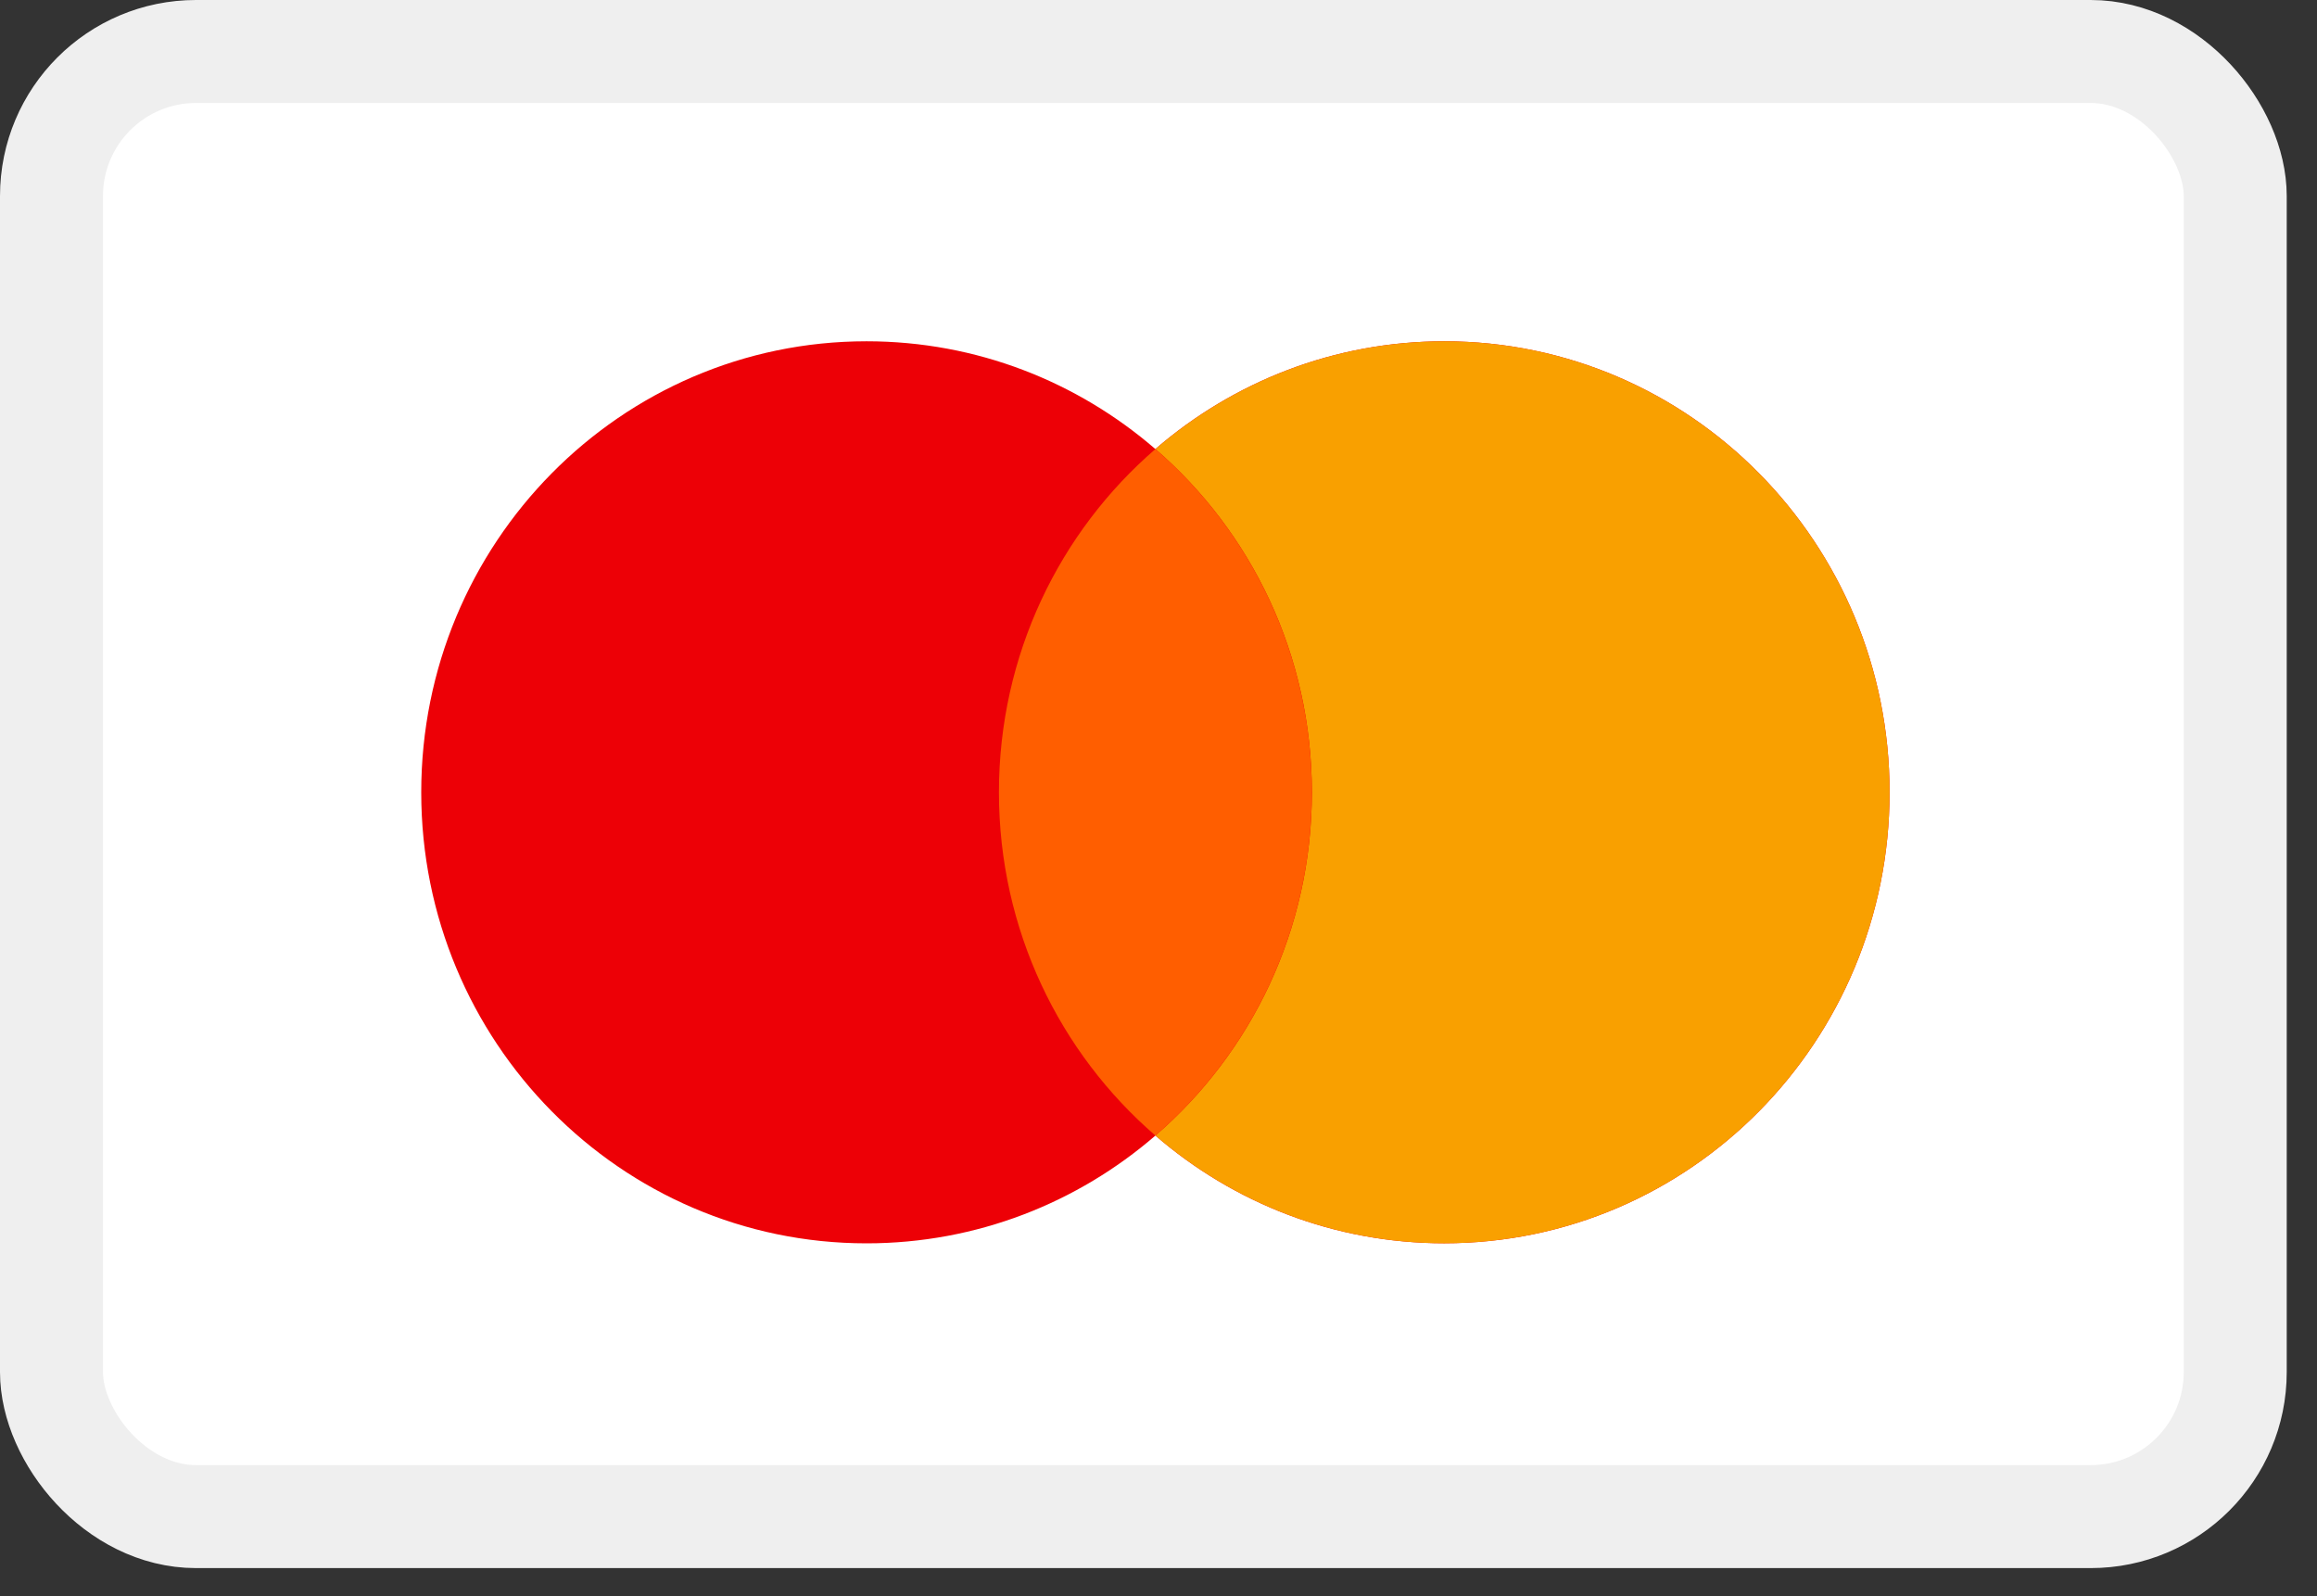
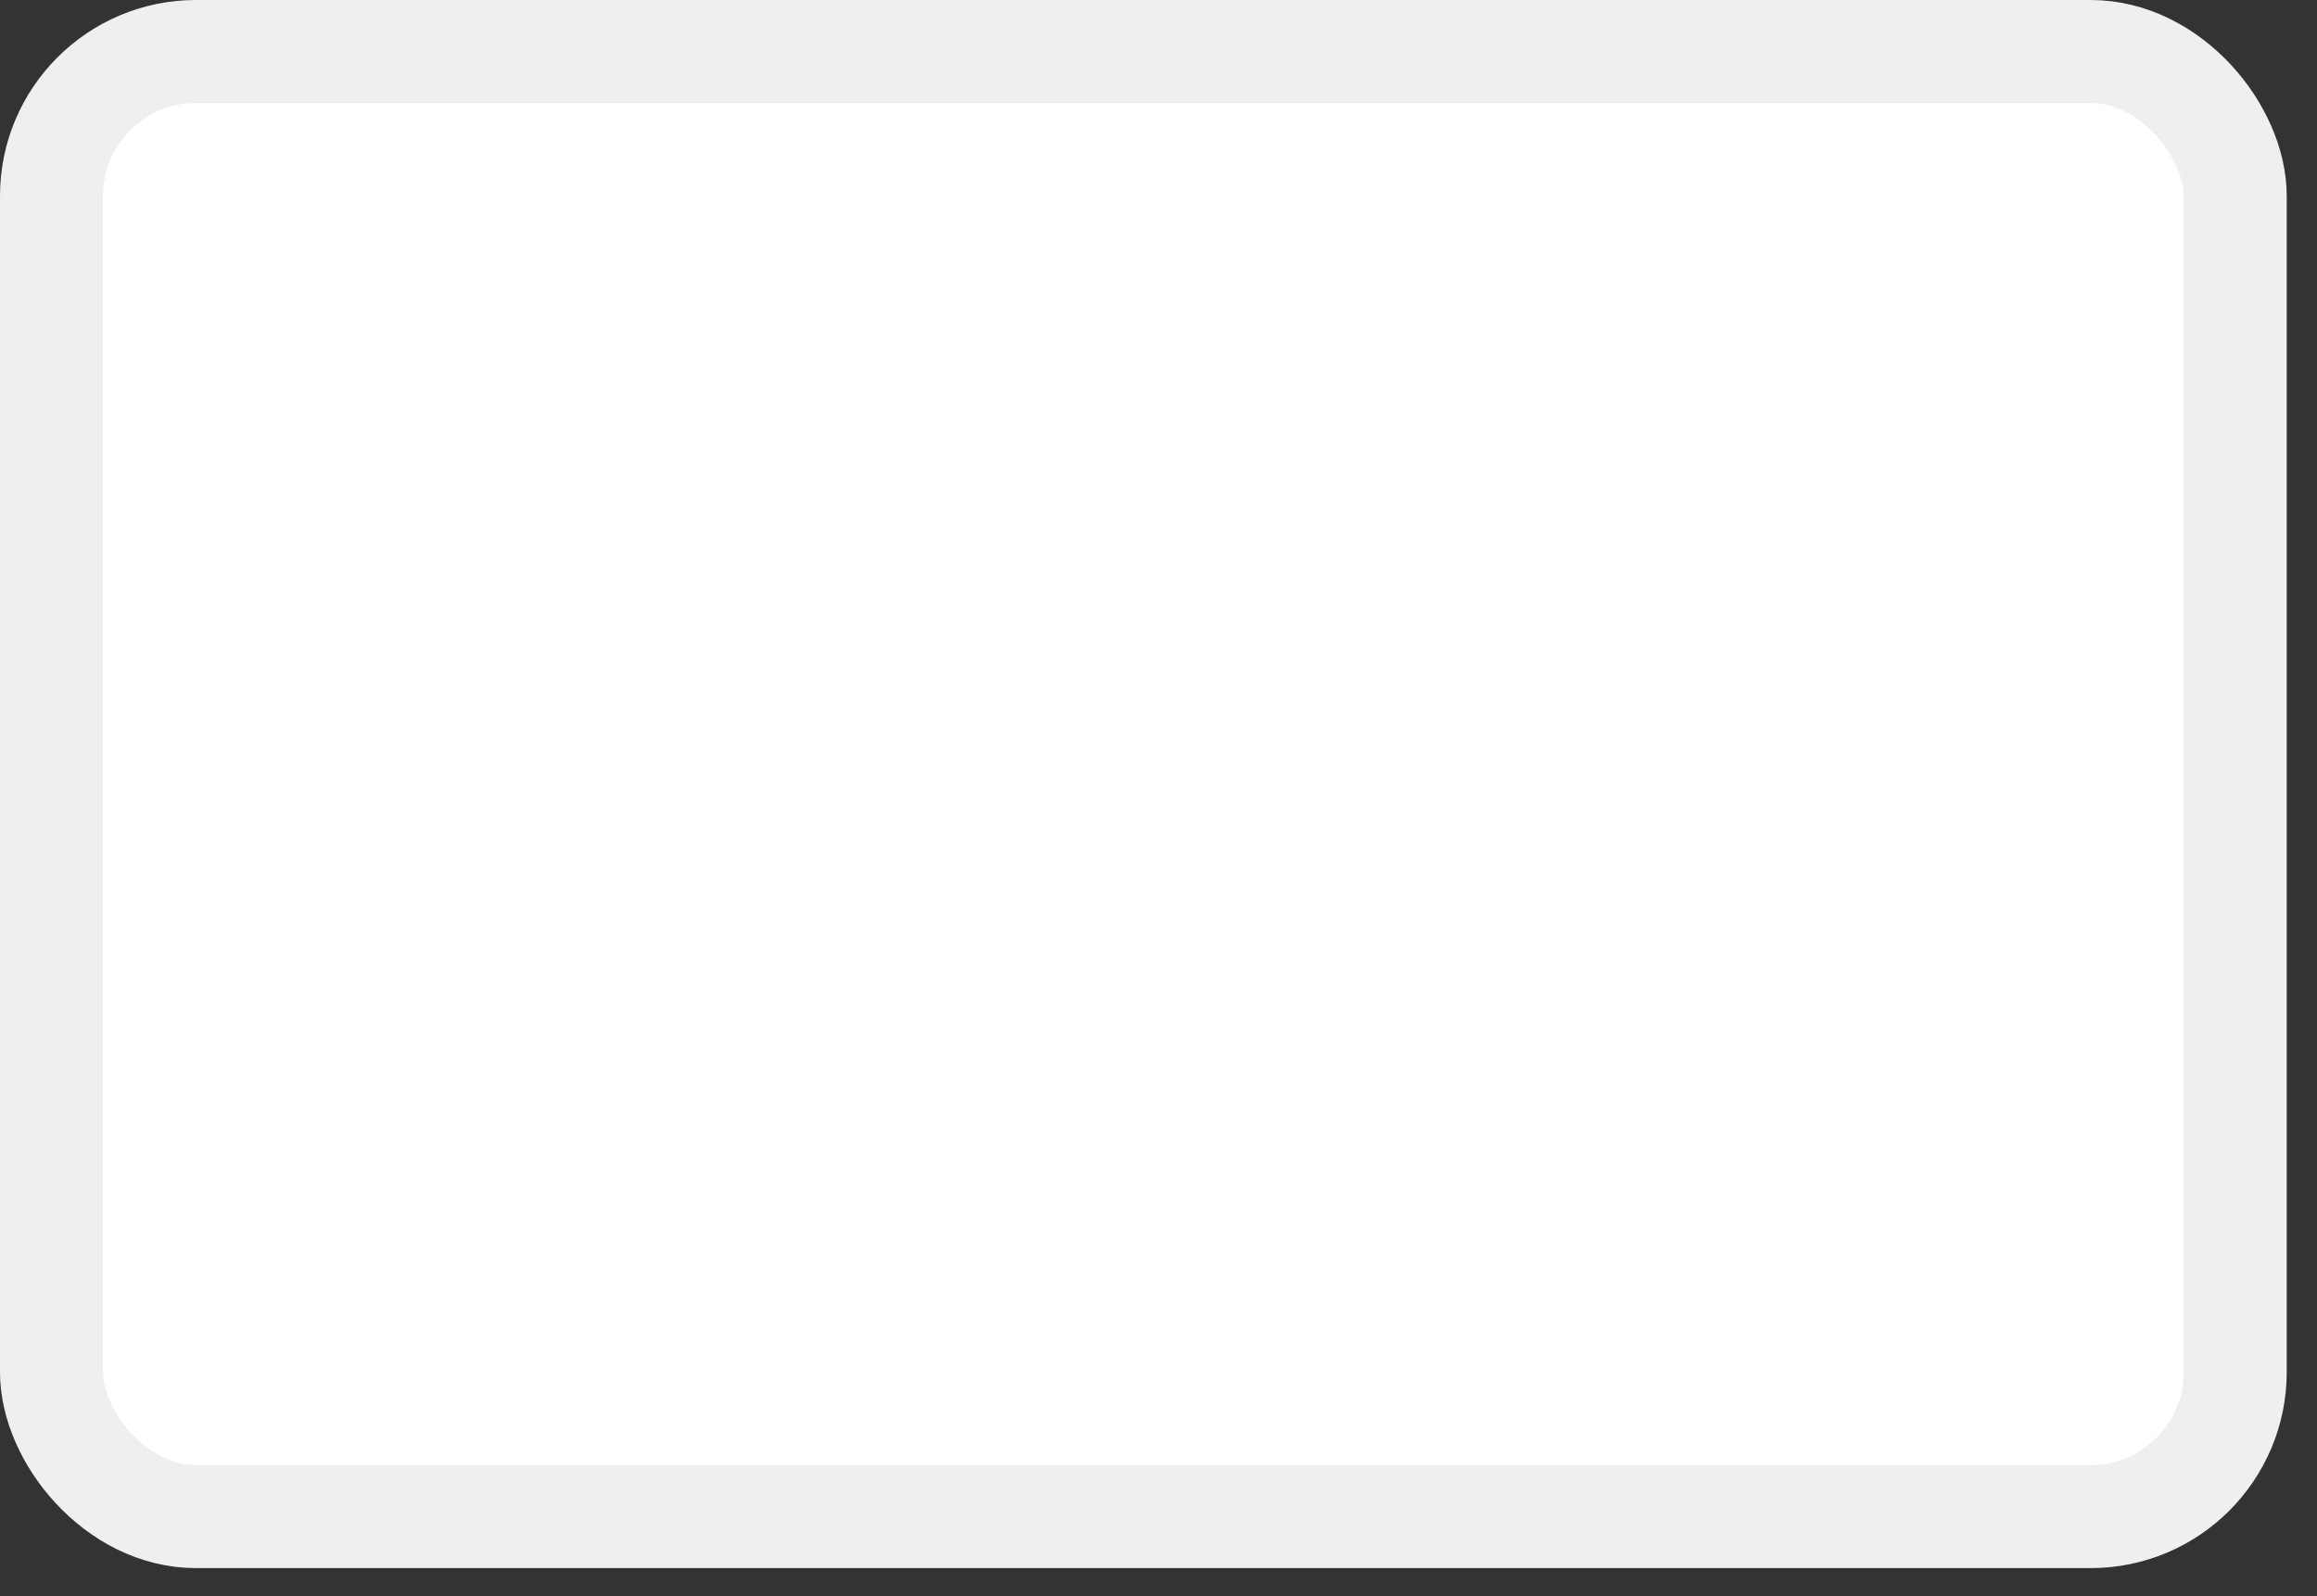
<svg xmlns="http://www.w3.org/2000/svg" width="45" height="31" viewBox="0 0 45 31" fill="none">
  <rect x="0" y="0" width="45" height="31" fill="#333333" stroke="none" />
  <rect x="1" y="1" width="42.412" height="28.454" rx="2.807" fill="white" stroke="#EFEFEF" stroke-width="2" />
-   <path fill-rule="evenodd" clip-rule="evenodd" d="M28.05 24.146C32.826 24.146 36.699 20.225 36.699 15.387C36.699 10.55 32.826 6.628 28.05 6.628C25.909 6.628 23.95 7.416 22.439 8.721C20.929 7.416 18.97 6.628 16.829 6.628C12.053 6.628 8.181 10.55 8.181 15.388C8.181 20.225 12.053 24.147 16.829 24.147C18.97 24.147 20.93 23.359 22.44 22.054C23.95 23.359 25.909 24.146 28.05 24.146Z" fill="#ED0006" />
-   <path fill-rule="evenodd" clip-rule="evenodd" d="M22.44 22.054C24.3 20.447 25.479 18.057 25.479 15.387C25.479 12.718 24.3 10.327 22.44 8.721C23.951 7.416 25.91 6.628 28.05 6.628C32.827 6.628 36.699 10.55 36.699 15.387C36.699 20.225 32.827 24.146 28.05 24.146C25.91 24.146 23.951 23.359 22.44 22.054Z" fill="#F9A000" />
-   <path fill-rule="evenodd" clip-rule="evenodd" d="M22.44 22.054C24.299 20.447 25.478 18.057 25.478 15.387C25.478 12.718 24.299 10.327 22.44 8.721C20.58 10.327 19.401 12.718 19.401 15.387C19.401 18.057 20.58 20.447 22.44 22.054Z" fill="#FF5E00" />
</svg>